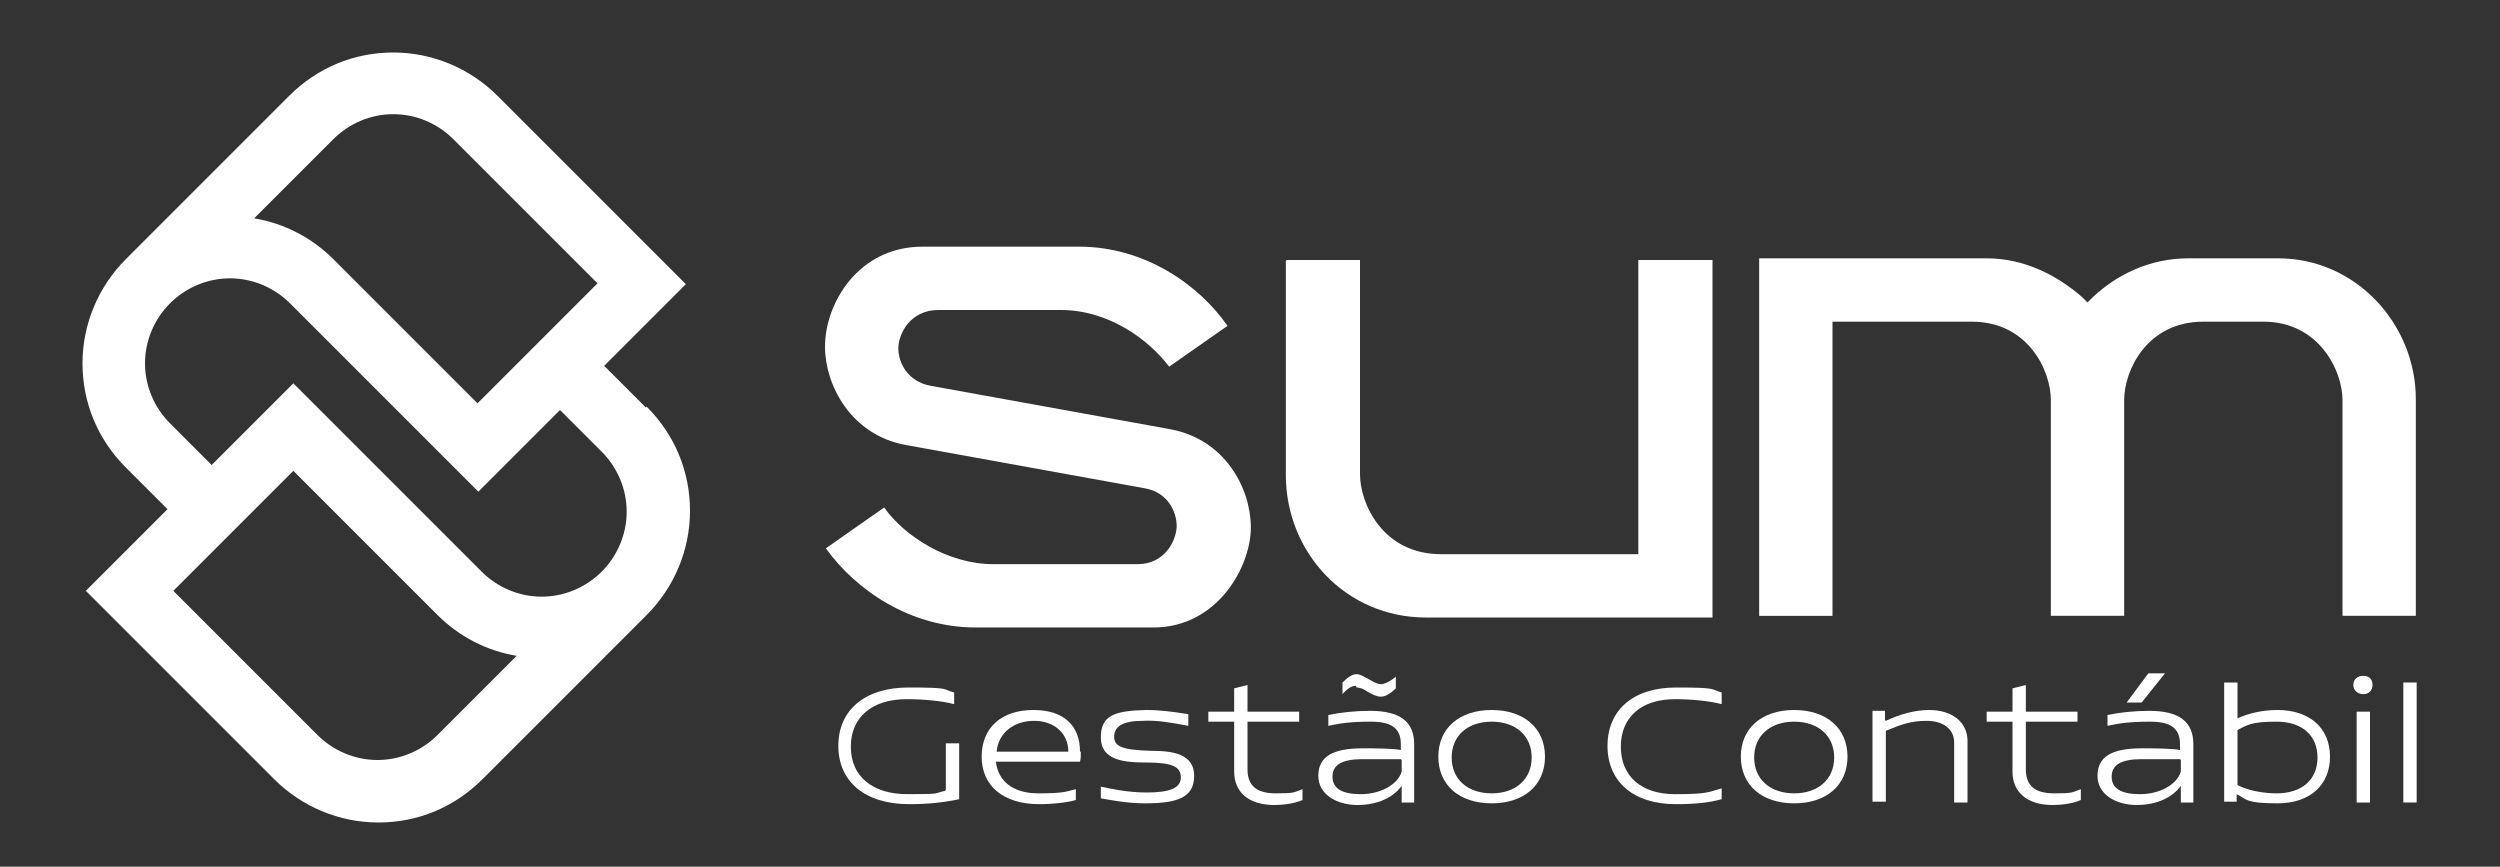
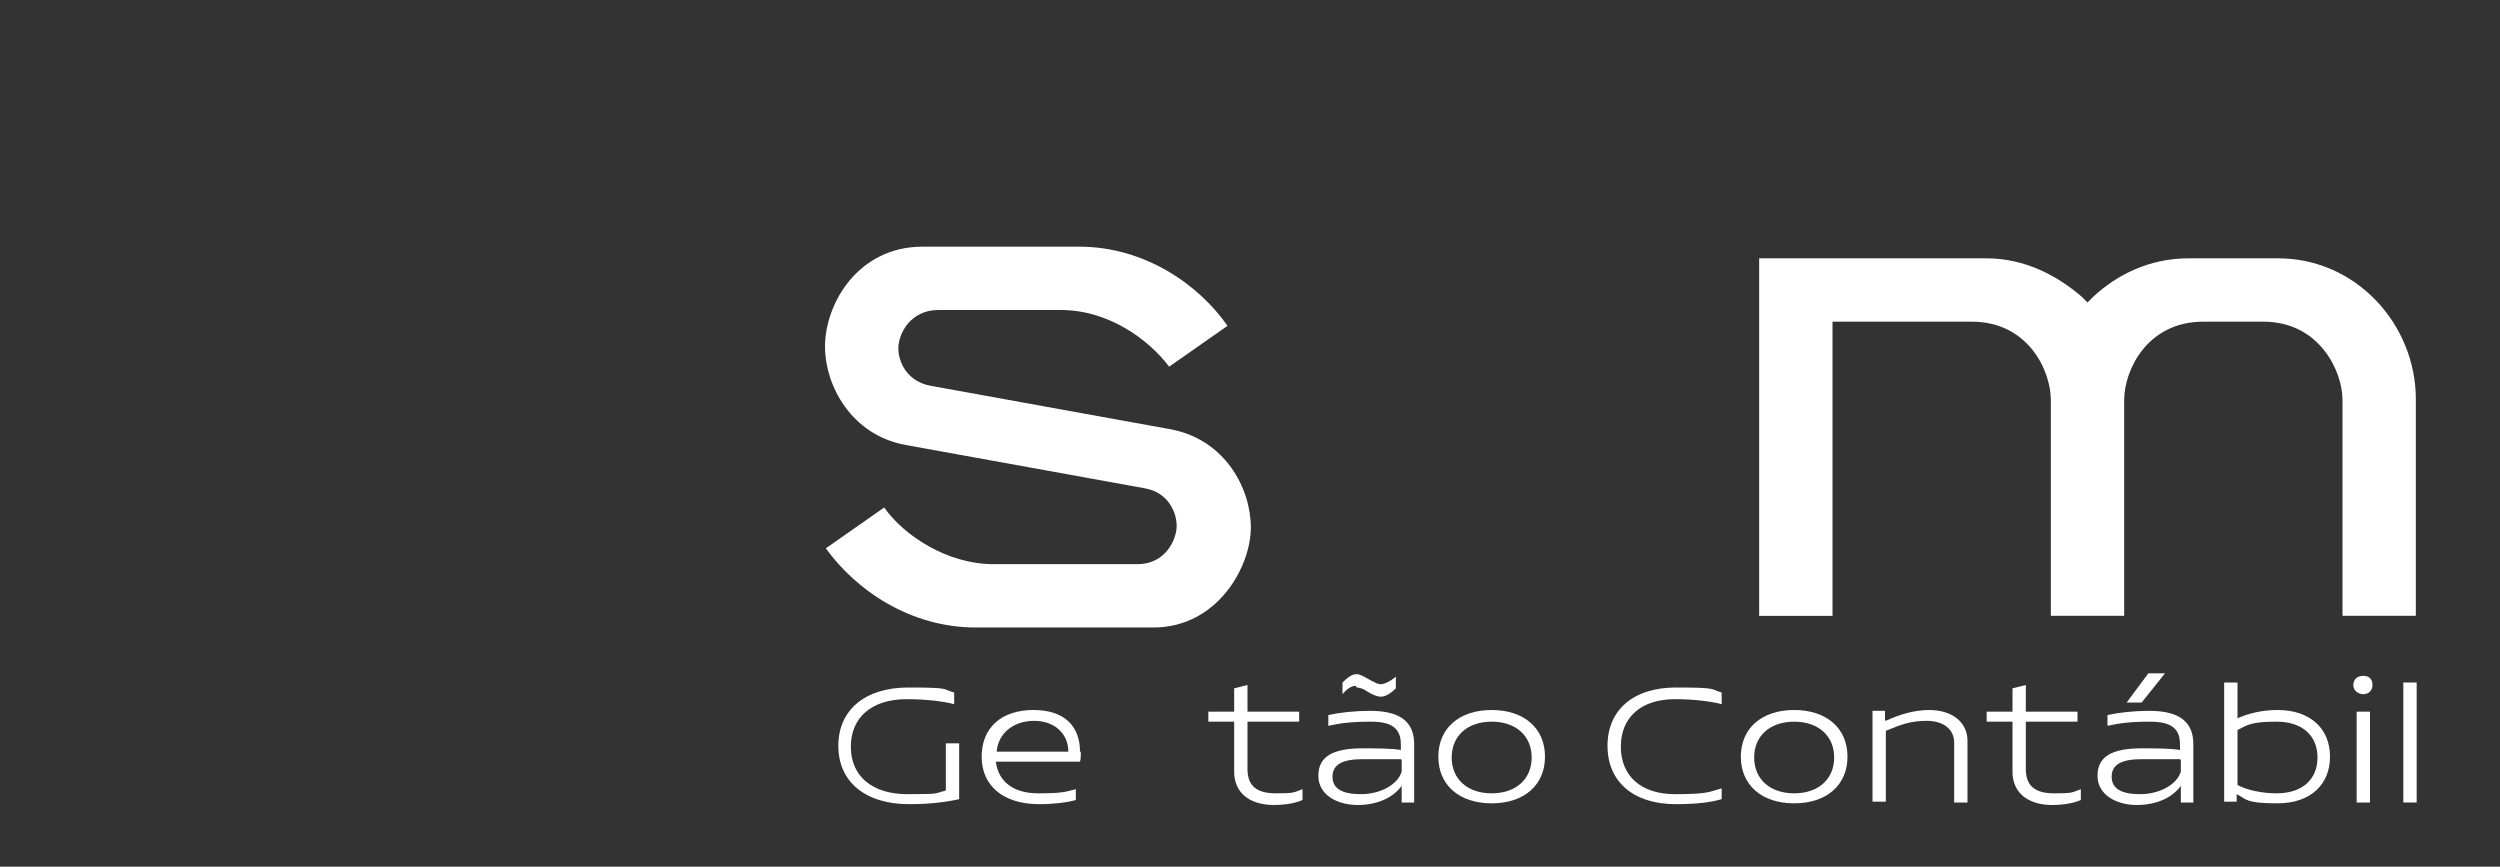
<svg xmlns="http://www.w3.org/2000/svg" id="Layer_1" viewBox="0 0 300 104">
  <rect x="0" y="0" width="300" height="104" fill="#333333" stroke="none" />
  <defs>
    <style>      .st0 {        fill: #fff;      }    </style>
  </defs>
  <g>
    <path class="st0" d="M99,41.6c0-5.2,4-12,11.7-12h18.8c7.9,0,14.4,4.6,17.8,9.5l-7,4.9c-2.5-3.3-7.3-6.8-13-6.8h-14.7c-3.4,0-4.8,2.9-4.8,4.6s1.1,4,3.9,4.5l28.7,5.2c6.6,1.2,9.7,7.1,9.7,11.8s-4,12-11.7,12h-21.3c-7.9,0-14.4-4.5-18-9.5l7-4.9c2.4,3.4,7.6,6.8,13.1,6.8h17.3c3.4,0,4.7-3,4.7-4.6s-1-4-3.8-4.5l-28.7-5.2c-6.6-1.2-9.7-7.2-9.7-11.8Z" />
-     <path class="st0" d="M154.4,31.2h8.8v25.7c0,3.6,2.8,9.6,9.7,9.6h23.7V31.2h8.9v42.9h-34.4c-9.6,0-16.8-7.8-16.8-17.1v-25.7Z" />
    <path class="st0" d="M211.1,73.9V31h27.3c4.6,0,8.5,2.1,11.4,4.6l.7.7.7-.7c2.8-2.6,6.7-4.6,11.4-4.6h10.8c9.3,0,16.5,7.9,16.5,16.9v26h-8.8v-25.9c0-3.5-2.8-9.4-9.5-9.4h-7.2c-6.8,0-9.5,5.9-9.5,9.4v25.9h-8.8v-25.9c0-3.5-2.7-9.4-9.5-9.4h-16.7v35.3h-8.8Z" />
  </g>
  <g>
    <path class="st0" d="M113.5,94.8v-5.6h1.6v6.7c-1.8.4-3.8.6-6,.6-5.3,0-8.5-2.7-8.5-7s3.2-7,8.4-7,4,.2,5.5.6v1.4c-1.5-.4-3.7-.6-5.7-.6-4.2,0-6.7,2.2-6.7,5.7s2.5,5.7,6.8,5.7,3.1-.1,4.5-.4Z" />
    <path class="st0" d="M129.7,90.2c0,.5,0,.9-.1,1.2h-10.1c.3,2.4,2.1,3.8,5.1,3.8s3.3-.2,4.5-.5v1.3c-1,.3-2.7.5-4.4.5-4.3,0-6.9-2.2-6.9-5.7s2.4-5.6,6.2-5.6,5.6,2,5.6,5ZM128.2,90.2c0-2.2-1.7-3.7-4.1-3.7s-4.3,1.4-4.5,3.7h8.7Z" />
-     <path class="st0" d="M137.5,91.5c-2.7,0-5.4-.3-5.4-3s1.7-3.2,5.4-3.3c1.7,0,3.2.2,5.1.5v1.4c-2.1-.4-3.8-.7-5.5-.6-2.4,0-3.4.7-3.4,1.9s1,1.6,4.5,1.7c2.6,0,5.1.4,5.1,3s-2,3.3-5.9,3.3c-2.2,0-4.1-.4-5.3-.6v-1.4c1,.2,3.1.7,5.5.7,2.7,0,4.1-.5,4.1-1.8s-1-1.8-4.2-1.8Z" />
    <path class="st0" d="M149.7,82.2v3.2h6.2v1.2h-6.2v5.7c0,2,1.1,2.9,3.4,2.9s2.1-.1,3.2-.5v1.3c-1.1.5-2.6.6-3.4.6-3,0-4.8-1.5-4.8-4v-6h-3.1v-1.2h3.1v-2.8l1.6-.4Z" />
    <path class="st0" d="M163.6,89.8c1.2,0,3.5,0,4.5.2v-.7c0-1.9-1.1-2.7-3.6-2.7s-3.7.2-5.1.5v-1.3c1.4-.3,3.2-.5,5-.5,3.6,0,5.3,1.3,5.3,4v7h-1.5v-2c-1,1.4-2.9,2.3-5.3,2.3s-4.7-1.2-4.7-3.5,1.7-3.3,5.3-3.3ZM168.1,91.1c-1.1,0-3.5,0-4.6,0-2.5,0-3.6.7-3.6,2.1s1.1,2.1,3.4,2.1,4.4-1.1,4.9-2.7v-1.4ZM162.7,82.3c-.5,0-1,.3-1.6,1v-1.4c.7-.7,1.2-1,1.7-1s1.2.5,1.8.8c.4.2.7.4,1.1.4s1.1-.3,1.8-.9v1.4c-.7.7-1.3,1-1.8,1s-1.1-.3-1.6-.6c-.4-.3-.9-.5-1.3-.5Z" />
    <path class="st0" d="M179,85.2c3.9,0,6.4,2.2,6.4,5.6s-2.5,5.6-6.4,5.6-6.4-2.2-6.4-5.6,2.5-5.6,6.4-5.6ZM179,95.2c2.9,0,4.8-1.7,4.8-4.3s-1.9-4.3-4.8-4.3-4.8,1.7-4.8,4.3,1.9,4.3,4.8,4.3Z" />
    <path class="st0" d="M206.6,94.5v1.4c-1.4.4-3.1.6-5.5.6-5.1,0-8.2-2.7-8.2-7s3.1-7,8.2-7,4.1.2,5.5.6v1.4c-1.5-.4-3.7-.6-5.6-.6-4.1,0-6.5,2.2-6.5,5.7s2.4,5.7,6.5,5.7,4.1-.3,5.6-.7Z" />
    <path class="st0" d="M215.3,85.2c3.9,0,6.4,2.2,6.4,5.6s-2.5,5.6-6.4,5.6-6.4-2.2-6.4-5.6,2.5-5.6,6.4-5.6ZM215.3,95.2c2.9,0,4.8-1.7,4.8-4.3s-1.9-4.3-4.8-4.3-4.8,1.7-4.8,4.3,1.9,4.3,4.8,4.3Z" />
    <path class="st0" d="M226.3,86.5c1.7-.8,3.5-1.3,5.2-1.3,2.8,0,4.6,1.5,4.6,3.7v7.4h-1.6v-7.2c0-1.6-1.3-2.6-3.3-2.6s-3.2.5-4.9,1.2v8.5h-1.6v-10.9h1.5v1.1Z" />
    <path class="st0" d="M243.1,82.2v3.2h6.2v1.2h-6.2v5.7c0,2,1.1,2.9,3.4,2.9s2.1-.1,3.2-.5v1.3c-1.1.5-2.6.6-3.4.6-3,0-4.8-1.5-4.8-4v-6h-3.1v-1.2h3.1v-2.8l1.6-.4Z" />
    <path class="st0" d="M257.1,89.8c1.2,0,3.5,0,4.5.2v-.7c0-1.9-1.1-2.7-3.6-2.7s-3.7.2-5.1.5v-1.3c1.4-.3,3.2-.5,5-.5,3.6,0,5.3,1.3,5.3,4v7h-1.5v-2c-1,1.4-2.9,2.3-5.3,2.3s-4.7-1.2-4.7-3.5,1.7-3.3,5.3-3.3ZM261.6,91.1c-1.1,0-3.5,0-4.6,0-2.5,0-3.6.7-3.6,2.1s1.1,2.1,3.4,2.1,4.4-1.1,4.9-2.7v-1.4ZM257.9,80.8h1.9l-2.8,3.5h-1.8l2.6-3.5Z" />
    <path class="st0" d="M266.9,81.9h1.6v4.3c1.3-.6,3-1,4.8-1,3.9,0,6.3,2.2,6.3,5.6s-2.4,5.6-6.3,5.6-3.7-.5-4.9-1.1v.9h-1.5v-14.4ZM278.1,90.9c0-2.6-1.8-4.3-4.9-4.3s-3.5.4-4.7,1v6.6c1.1.6,2.9,1,4.7,1,3.1,0,4.9-1.7,4.9-4.3Z" />
-     <path class="st0" d="M283.6,81.1c.7,0,1.1.4,1.1,1.1s-.5,1.1-1.1,1.1-1.2-.4-1.2-1.1.5-1.1,1.2-1.1ZM282.8,85.4h1.6v10.9h-1.6v-10.9Z" />
+     <path class="st0" d="M283.6,81.1c.7,0,1.1.4,1.1,1.1s-.5,1.1-1.1,1.1-1.2-.4-1.2-1.1.5-1.1,1.2-1.1ZM282.8,85.4h1.6v10.9h-1.6v-10.9" />
    <path class="st0" d="M288.4,81.9h1.6v14.4h-1.6v-14.4Z" />
  </g>
-   <path class="st0" d="M77.5,48.9l-5-5,9.8-9.8-22.6-22.6c-3.3-3.3-7.8-5.2-12.5-5.2s-9.1,1.8-12.5,5.2L15.1,31.1c-3.3,3.3-5.2,7.8-5.2,12.5s1.8,9.1,5.2,12.5l5,5-9.8,9.8,22.6,22.6c3.3,3.3,7.8,5.2,12.5,5.2s9.1-1.8,12.5-5.2l19.7-19.7c3.3-3.3,5.2-7.8,5.2-12.5s-1.8-9.1-5.2-12.5ZM35.2,56.5l17.3,17.3c2.6,2.6,5.9,4.3,9.5,4.9l-9.5,9.5c-1.9,1.9-4.5,3-7.2,3s-5.3-1.1-7.2-3l-17.3-17.3,14.4-14.4ZM25.4,55.8l-5-5c-1.9-1.9-3-4.5-3-7.2s1.1-5.3,3-7.2c1.9-1.9,4.5-3,7.2-3s5.3,1.1,7.2,3l22.6,22.6,9.8-9.8,5,5c1.9,1.9,3,4.5,3,7.2s-1.1,5.3-3,7.2c-1.9,1.9-4.5,3-7.2,3s-5.3-1.1-7.2-3l-22.6-22.6-9.8,9.8ZM47.2,13.7c2.7,0,5.3,1.1,7.2,3l17.3,17.3-14.4,14.4-17.3-17.3c-2.6-2.6-5.9-4.3-9.5-4.9l9.5-9.5c1.9-1.9,4.5-3,7.2-3Z" />
</svg>